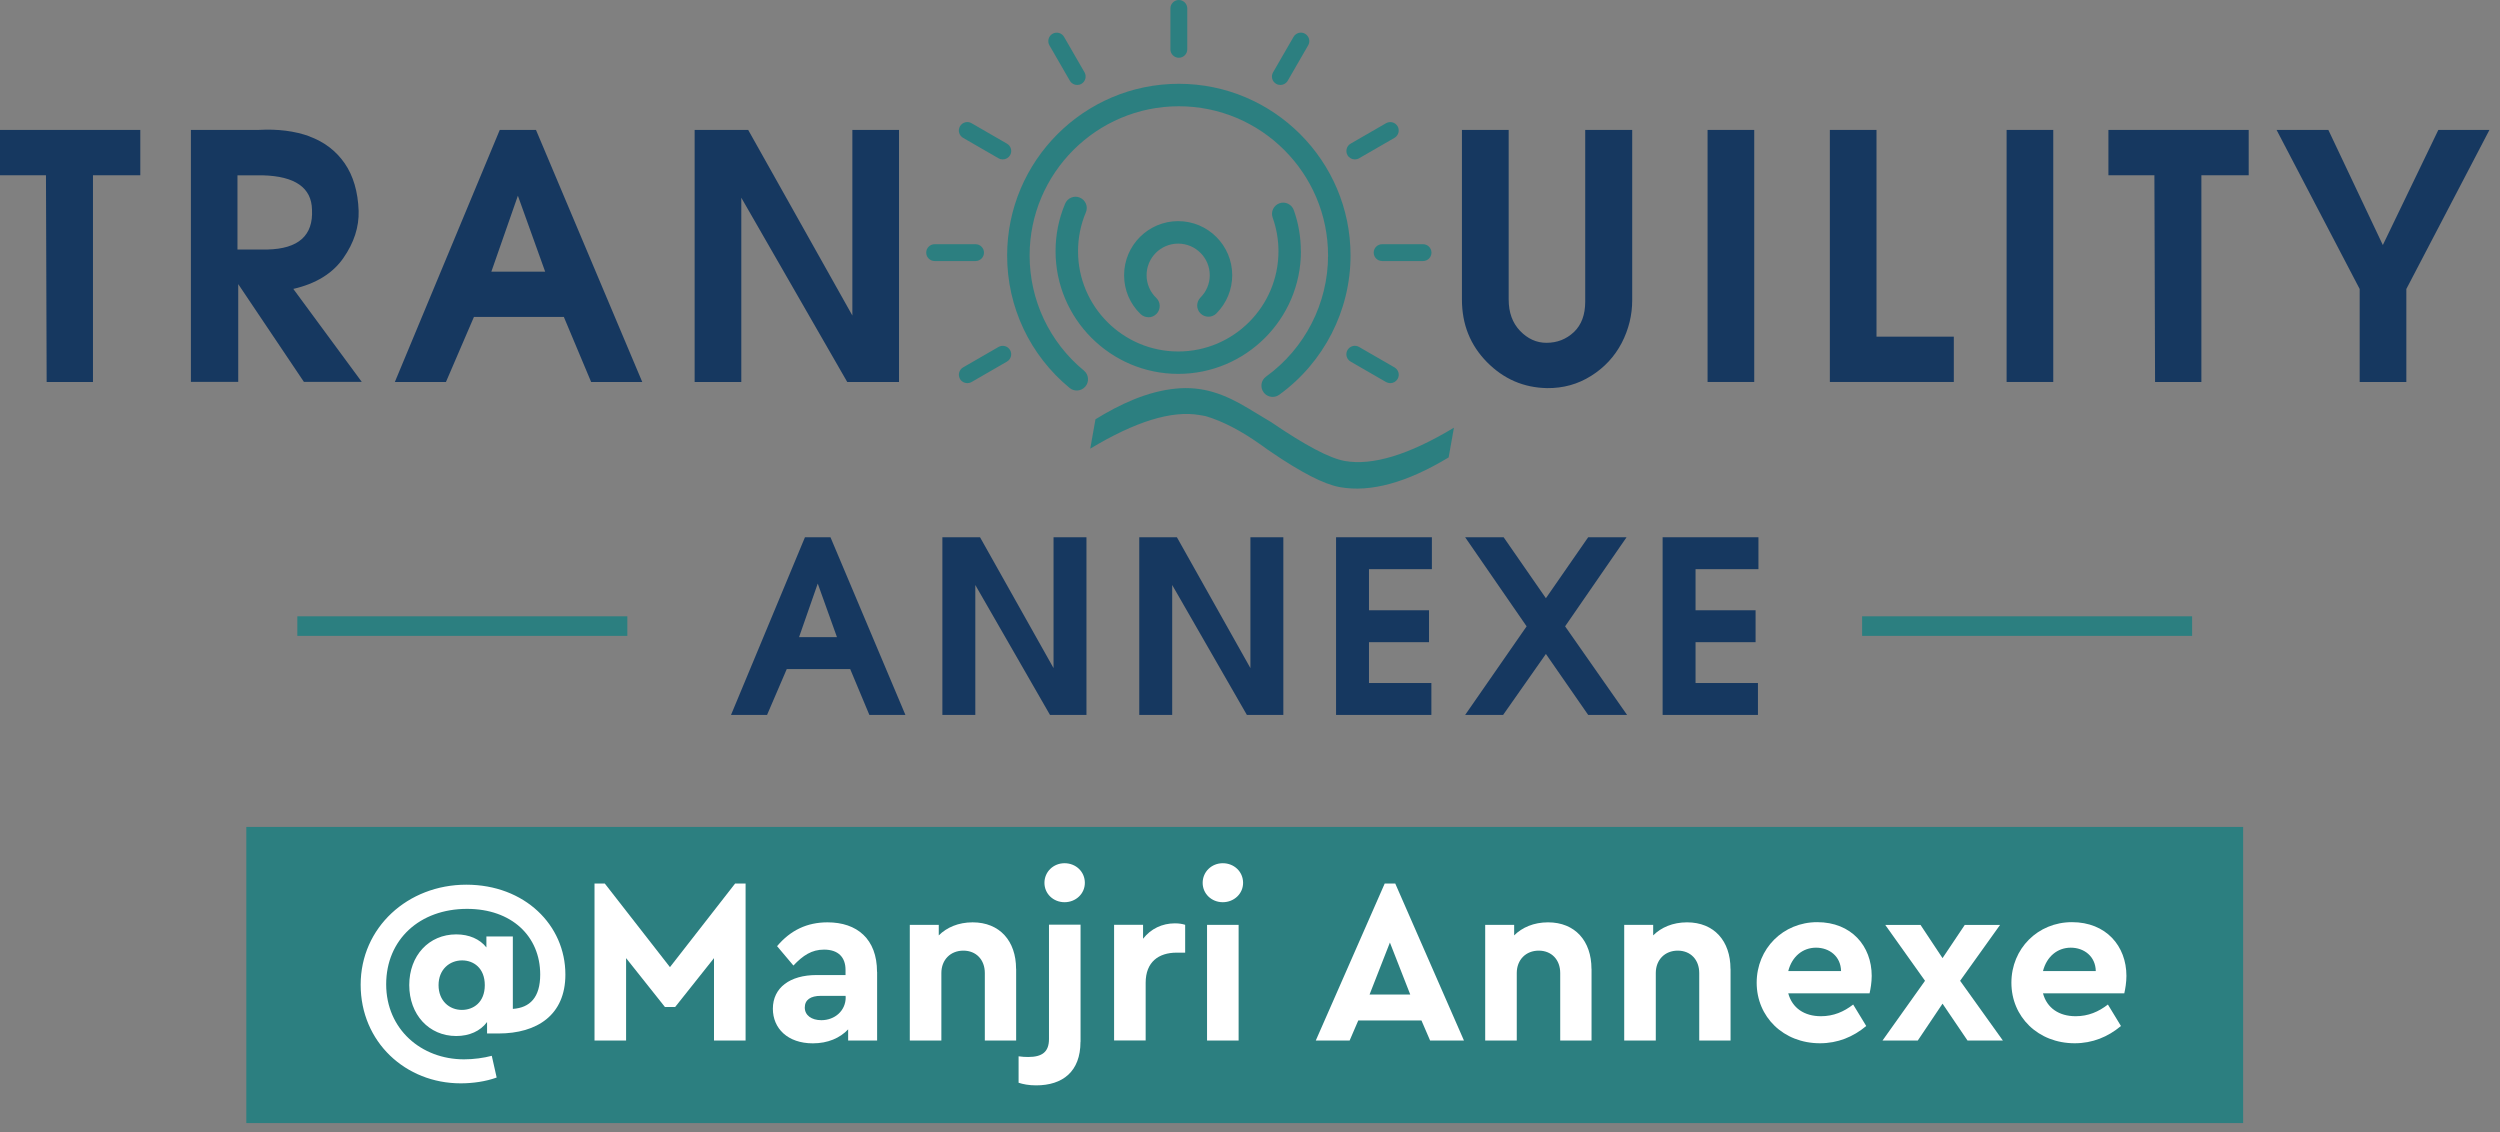
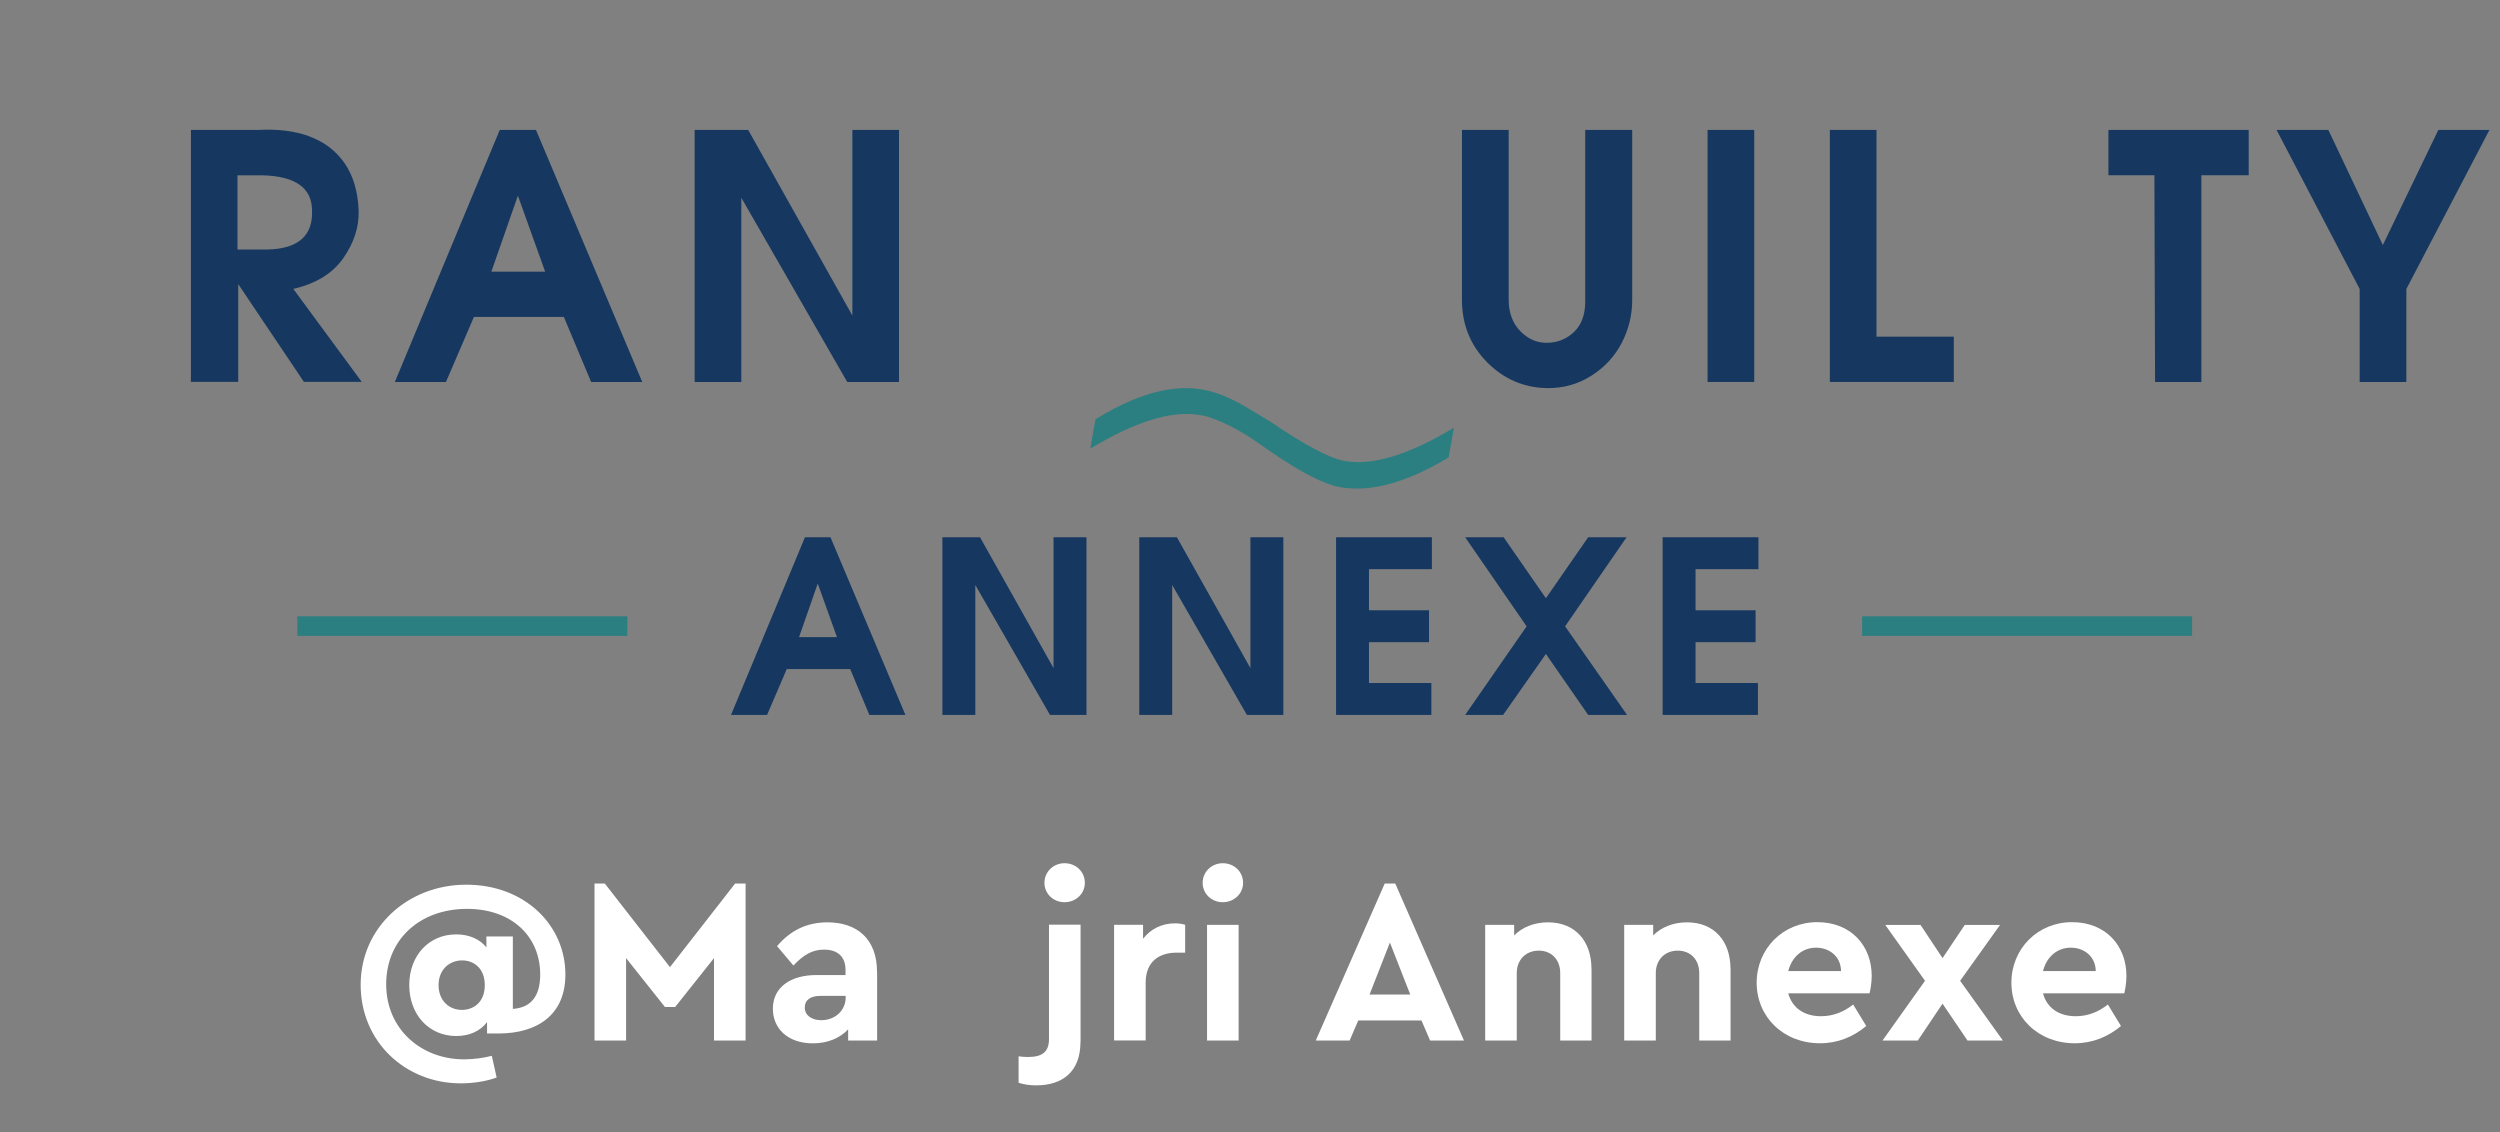
<svg xmlns="http://www.w3.org/2000/svg" width="170" height="77" viewBox="0 0 170 77" fill="none">
  <rect x="0" y="0" width="170" height="77" fill="#808080" stroke="none" />
  <g clip-path="url(#clip0_400_867)">
-     <path d="M152.534 56.231H16.749V76.37H152.534V56.231Z" fill="#2C7F80" />
+     <path d="M152.534 56.231H16.749H152.534V56.231Z" fill="#2C7F80" />
    <path d="M38.446 66.275C38.446 69.023 36.522 70.277 33.899 70.277H33.12V69.499C32.662 70.117 31.912 70.449 31.025 70.449C29.164 70.449 27.829 68.989 27.829 66.985C27.829 64.981 29.164 63.538 31.025 63.538C31.901 63.538 32.628 63.858 33.075 64.425V63.681H34.873V68.605C36.035 68.525 36.734 67.827 36.734 66.269C36.734 63.664 34.792 61.803 31.758 61.803C28.545 61.803 26.26 63.887 26.26 66.933C26.26 69.98 28.642 72.035 31.551 72.035C32.221 72.035 32.903 71.938 33.441 71.795L33.773 73.272C33.04 73.541 32.153 73.667 31.328 73.667C27.577 73.667 24.525 70.856 24.525 66.962C24.525 63.068 27.732 60.159 31.706 60.159C35.68 60.159 38.446 62.908 38.446 66.263V66.275ZM32.966 66.99C32.966 65.828 32.204 65.307 31.425 65.307C30.567 65.307 29.822 65.925 29.822 66.99C29.822 68.056 30.555 68.674 31.408 68.674C32.187 68.674 32.966 68.164 32.966 66.99Z" fill="white" />
    <path d="M50.7 60.079V70.758H48.552V65.152L45.912 68.474H45.214L42.574 65.152V70.758H40.427V60.079H41.125L45.557 65.765L49.989 60.079H50.688H50.7Z" fill="white" />
    <path d="M59.644 66.086V70.758H57.674V69.997C57.118 70.587 56.294 70.947 55.275 70.947C53.557 70.947 52.555 69.928 52.555 68.594C52.555 67.162 53.717 66.303 55.527 66.303H57.496V65.954C57.496 65.095 57.004 64.574 56.036 64.574C55.194 64.574 54.605 64.969 53.952 65.656L52.841 64.339C53.763 63.246 54.891 62.719 56.271 62.719C58.275 62.719 59.638 63.847 59.638 66.086H59.644ZM57.502 67.815V67.718H55.819C55.12 67.718 54.725 67.987 54.725 68.514C54.725 69.04 55.183 69.373 55.853 69.373C56.758 69.373 57.508 68.737 57.508 67.815H57.502Z" fill="white" />
-     <path d="M69.098 65.88V70.758H66.968V66.166C66.968 65.261 66.378 64.643 65.508 64.643C64.638 64.643 64.013 65.261 64.013 66.166V70.758H61.866V62.891H63.836V63.606C64.374 63.068 65.17 62.719 66.138 62.719C67.982 62.719 69.093 63.99 69.093 65.88H69.098Z" fill="white" />
    <path d="M73.472 70.85C73.472 72.866 72.264 73.805 70.455 73.805C69.945 73.805 69.567 73.725 69.264 73.627V71.829C69.516 71.864 69.693 71.875 69.916 71.875C70.856 71.875 71.331 71.543 71.331 70.65V62.879H73.478V70.838L73.472 70.85ZM73.77 60.033C73.77 60.778 73.152 61.35 72.39 61.35C71.629 61.35 71.022 60.778 71.022 60.033C71.022 59.289 71.623 58.699 72.39 58.699C73.157 58.699 73.77 59.272 73.77 60.033Z" fill="white" />
    <path d="M80.591 62.891V64.78H80.018C78.781 64.78 77.905 65.416 77.905 66.83V70.753H75.758V62.885H77.728V63.835C78.254 63.154 79.033 62.788 79.886 62.788C80.173 62.788 80.379 62.822 80.585 62.885L80.591 62.891Z" fill="white" />
    <path d="M84.53 60.033C84.53 60.778 83.911 61.35 83.15 61.35C82.388 61.35 81.781 60.778 81.781 60.033C81.781 59.289 82.382 58.699 83.15 58.699C83.917 58.699 84.53 59.272 84.53 60.033ZM84.226 70.758H82.079V62.891H84.226V70.758Z" fill="white" />
    <path d="M96.652 69.39H92.363L91.774 70.758H89.472L94.161 60.079H94.877L99.55 70.758H97.248L96.658 69.39H96.652ZM94.511 64.099L93.131 67.626H95.896L94.516 64.099H94.511Z" fill="white" />
    <path d="M108.225 65.88V70.758H106.095V66.166C106.095 65.261 105.505 64.643 104.635 64.643C103.765 64.643 103.14 65.261 103.14 66.166V70.758H100.993V62.891H102.963V63.606C103.501 63.068 104.297 62.719 105.265 62.719C107.109 62.719 108.22 63.99 108.22 65.88H108.225Z" fill="white" />
    <path d="M117.678 65.88V70.758H115.548V66.166C115.548 65.261 114.959 64.643 114.088 64.643C113.218 64.643 112.594 65.261 112.594 66.166V70.758H110.446V62.891H112.416V63.606C112.954 63.068 113.75 62.719 114.718 62.719C116.562 62.719 117.673 63.99 117.673 65.88H117.678Z" fill="white" />
    <path d="M127.133 67.546H121.601C121.871 68.548 122.695 69.103 123.823 69.103C124.682 69.103 125.381 68.8 126.016 68.308L126.904 69.768C126.016 70.512 124.963 70.942 123.76 70.942C121.264 70.942 119.454 69.144 119.454 66.825C119.454 64.505 121.252 62.707 123.571 62.707C125.89 62.707 127.276 64.328 127.276 66.361C127.276 66.807 127.196 67.265 127.133 67.534V67.546ZM121.601 66.034H125.192C125.175 65.032 124.396 64.442 123.491 64.442C122.586 64.442 121.853 65.044 121.601 66.034Z" fill="white" />
    <path d="M133.792 70.758L132.092 68.25L130.408 70.758H128.009L130.901 66.693L128.198 62.896H130.597L132.092 65.152L133.603 62.896H136.003L133.288 66.693L136.197 70.758H133.798H133.792Z" fill="white" />
    <path d="M144.454 67.546H138.923C139.192 68.548 140.016 69.103 141.144 69.103C142.003 69.103 142.702 68.8 143.338 68.308L144.225 69.768C143.338 70.512 142.284 70.942 141.081 70.942C138.585 70.942 136.775 69.144 136.775 66.825C136.775 64.505 138.573 62.707 140.893 62.707C143.212 62.707 144.597 64.328 144.597 66.361C144.597 66.807 144.517 67.265 144.454 67.534V67.546ZM138.923 66.034H142.513C142.496 65.032 141.717 64.442 140.812 64.442C139.908 64.442 139.175 65.044 138.923 66.034Z" fill="white" />
-     <path d="M0 8.835H9.54V11.916H6.322V25.974H3.172L3.126 11.916H0V8.835Z" fill="#163860" />
    <path d="M21.038 9.276C22.052 9.649 22.848 10.256 23.437 11.103C24.021 11.95 24.342 13.033 24.388 14.344C24.417 15.438 24.073 16.509 23.346 17.551C22.619 18.593 21.485 19.291 19.945 19.646L24.6 25.968H20.666L16.2 19.32V25.968H12.981V8.835H17.568C18.879 8.761 20.042 8.904 21.055 9.276H21.038ZM16.142 16.967H18.181C20.294 16.921 21.307 16.016 21.216 14.258C21.187 12.764 20.065 11.979 17.86 11.922H16.148V16.972L16.142 16.967Z" fill="#163860" />
    <path d="M36.447 8.835L43.673 25.974H40.197L38.342 21.553H32.227L30.325 25.974H26.85L33.984 8.835H36.441H36.447ZM33.412 18.473H37.071L35.216 13.308L33.412 18.473Z" fill="#163860" />
    <path d="M50.877 8.835L57.961 21.456V8.835H61.133V25.974H57.611L50.408 13.445V25.974H47.235V8.835H50.871H50.877Z" fill="#163860" />
    <path d="M99.418 8.835H102.59V20.368C102.59 21.25 102.848 21.96 103.363 22.498C103.879 23.036 104.48 23.311 105.155 23.311C105.883 23.311 106.501 23.071 107.022 22.584C107.538 22.097 107.795 21.404 107.795 20.511V8.835H110.99V20.414C110.99 21.433 110.75 22.401 110.275 23.323C109.794 24.239 109.107 24.989 108.202 25.556C107.297 26.128 106.301 26.403 105.201 26.392C103.609 26.363 102.247 25.773 101.113 24.623C99.979 23.472 99.412 22.057 99.412 20.374V8.835H99.418Z" fill="#163860" />
    <path d="M119.288 8.835V25.974H116.115V8.835H119.288Z" fill="#163860" />
    <path d="M127.602 8.835V22.893H132.859V25.974H124.43V8.835H127.602Z" fill="#163860" />
-     <path d="M139.622 8.835V25.974H136.449V8.835H139.622Z" fill="#163860" />
    <path d="M143.372 8.835H152.912V11.916H149.694V25.974H146.544L146.499 11.916H143.372V8.835Z" fill="#163860" />
    <path d="M158.328 8.835L162.033 16.663L165.807 8.835H169.282L163.631 19.652V25.974H160.458V19.652L154.807 8.835H158.328Z" fill="#163860" />
-     <path d="M78.094 21.57C77.905 21.57 77.71 21.502 77.561 21.359C76.834 20.66 76.439 19.721 76.439 18.713C76.439 16.686 78.088 15.037 80.115 15.037C82.142 15.037 83.791 16.686 83.791 18.713C83.791 19.692 83.408 20.614 82.715 21.313C82.417 21.611 81.936 21.611 81.633 21.313C81.335 21.015 81.335 20.534 81.633 20.231C82.039 19.824 82.263 19.286 82.263 18.713C82.263 17.528 81.3 16.566 80.115 16.566C78.93 16.566 77.968 17.528 77.968 18.713C77.968 19.303 78.203 19.853 78.626 20.259C78.93 20.551 78.941 21.038 78.644 21.341C78.495 21.496 78.294 21.576 78.094 21.576V21.57ZM88.458 17.087C88.458 16.125 88.298 15.18 87.977 14.287C87.834 13.892 87.399 13.68 87.004 13.823C86.609 13.966 86.397 14.401 86.54 14.796C86.803 15.529 86.935 16.302 86.935 17.087C86.935 20.843 83.877 23.901 80.121 23.901C76.365 23.901 73.307 20.843 73.307 17.087C73.307 16.171 73.484 15.277 73.839 14.441C74.005 14.052 73.822 13.605 73.433 13.439C73.043 13.273 72.597 13.457 72.431 13.846C71.995 14.871 71.778 15.959 71.778 17.081C71.778 21.679 75.523 25.424 80.121 25.424C84.719 25.424 88.464 21.679 88.464 17.081L88.458 17.087ZM80.734 3.356V0.573C80.734 0.258 80.476 0 80.161 0C79.846 0 79.588 0.258 79.588 0.573V3.356C79.588 3.67 79.846 3.928 80.161 3.928C80.476 3.928 80.734 3.67 80.734 3.356ZM73.536 5.703C73.811 5.543 73.902 5.194 73.748 4.919L72.356 2.508C72.196 2.233 71.847 2.142 71.572 2.296C71.297 2.457 71.205 2.806 71.36 3.081L72.751 5.491C72.86 5.675 73.049 5.778 73.249 5.778C73.347 5.778 73.444 5.755 73.536 5.703ZM68.686 10.553C68.846 10.278 68.749 9.929 68.474 9.769L66.063 8.377C65.788 8.217 65.439 8.314 65.279 8.589C65.118 8.864 65.216 9.213 65.49 9.374L67.901 10.765C67.993 10.817 68.09 10.84 68.188 10.84C68.388 10.84 68.577 10.737 68.686 10.553ZM66.338 17.751C66.653 17.751 66.911 17.494 66.911 17.178C66.911 16.864 66.653 16.606 66.338 16.606H63.555C63.24 16.606 62.982 16.864 62.982 17.178C62.982 17.494 63.24 17.751 63.555 17.751H66.338ZM66.063 25.98L68.474 24.588C68.749 24.428 68.84 24.079 68.686 23.804C68.525 23.529 68.176 23.437 67.901 23.592L65.49 24.983C65.216 25.144 65.124 25.493 65.279 25.768C65.387 25.951 65.576 26.054 65.777 26.054C65.874 26.054 65.972 26.031 66.063 25.98ZM95.038 25.768C95.198 25.493 95.1 25.144 94.826 24.983L92.415 23.592C92.14 23.431 91.791 23.529 91.63 23.804C91.47 24.079 91.567 24.428 91.842 24.588L94.253 25.98C94.345 26.031 94.442 26.054 94.539 26.054C94.74 26.054 94.929 25.951 95.038 25.768ZM93.984 17.751H96.767C97.082 17.751 97.34 17.494 97.34 17.178C97.34 16.864 97.082 16.606 96.767 16.606H93.984C93.669 16.606 93.411 16.864 93.411 17.178C93.411 17.494 93.669 17.751 93.984 17.751ZM92.415 10.765L94.826 9.374C95.1 9.213 95.192 8.864 95.038 8.589C94.877 8.314 94.528 8.223 94.253 8.377L91.842 9.769C91.567 9.929 91.476 10.278 91.63 10.553C91.739 10.737 91.928 10.84 92.129 10.84C92.226 10.84 92.323 10.817 92.415 10.765ZM87.565 5.491L88.956 3.081C89.117 2.806 89.019 2.457 88.745 2.296C88.47 2.136 88.12 2.233 87.96 2.508L86.569 4.919C86.408 5.194 86.506 5.543 86.78 5.703C86.872 5.755 86.969 5.778 87.067 5.778C87.267 5.778 87.456 5.675 87.565 5.491ZM86.987 26.844C90.021 24.651 91.837 21.112 91.837 17.373C91.837 10.937 86.597 5.698 80.161 5.698C73.725 5.698 68.485 10.937 68.485 17.373C68.485 20.872 70.031 24.153 72.734 26.381C73.061 26.65 73.541 26.604 73.811 26.277C74.08 25.951 74.034 25.47 73.708 25.201C71.36 23.265 70.014 20.408 70.014 17.373C70.014 11.779 74.567 7.226 80.161 7.226C85.755 7.226 90.308 11.779 90.308 17.373C90.308 20.626 88.733 23.701 86.093 25.608C85.75 25.854 85.675 26.329 85.921 26.672C86.07 26.879 86.305 26.988 86.54 26.988C86.695 26.988 86.849 26.942 86.987 26.844Z" fill="#2C7F80" />
    <path d="M86.391 28.677C85.887 28.373 85.383 28.07 84.879 27.766C83.299 26.816 81.816 26.237 79.943 26.426C77.99 26.621 76.147 27.491 74.492 28.511L74.137 30.509C77.217 28.654 79.697 27.892 81.575 28.224L81.752 28.253L81.993 28.299C83.155 28.642 84.438 29.312 85.83 30.309L86.213 30.584C86.311 30.646 86.368 30.687 86.397 30.709C88.475 32.13 90.044 32.937 91.115 33.126C93.193 33.498 95.661 32.822 98.507 31.105L98.868 29.083C95.805 30.927 93.325 31.683 91.436 31.345C90.41 31.162 88.733 30.274 86.397 28.677H86.391Z" fill="#2C7F80" />
    <path d="M56.472 36.533L61.568 48.615H59.117L57.812 45.495H53.5L52.16 48.615H49.709L54.737 36.533H56.466H56.472ZM54.33 43.324H56.913L55.607 39.682L54.336 43.324H54.33Z" fill="#163860" />
    <path d="M66.642 36.533L71.641 45.431V36.533H73.879V48.615H71.4L66.321 39.78V48.615H64.082V36.533H66.647H66.642Z" fill="#163860" />
    <path d="M80.029 36.533L85.028 45.431V36.533H87.267V48.615H84.788L79.709 39.78V48.615H77.47V36.533H80.035H80.029Z" fill="#163860" />
    <path d="M97.368 36.533V38.703H93.091V41.498H97.173V43.668H93.091V46.445H97.334V48.615H90.852V36.533H97.368Z" fill="#163860" />
    <path d="M99.636 36.533H102.247L105.121 40.679L107.996 36.533H110.607L106.427 42.591L110.641 48.615H107.996L105.121 44.469L102.212 48.615H99.63L103.81 42.591L99.63 36.533H99.636Z" fill="#163860" />
    <path d="M119.574 36.533V38.703H115.297V41.498H119.379V43.668H115.297V46.445H119.54V48.615H113.058V36.533H119.574Z" fill="#163860" />
    <path d="M42.66 42.574H20.219" stroke="#2C7F80" stroke-width="1.33" stroke-miterlimit="10" />
    <path d="M149.064 42.574H126.623" stroke="#2C7F80" stroke-width="1.33" stroke-miterlimit="10" />
  </g>
  <defs>
    <clipPath id="clip0_400_867">
      <rect width="169.283" height="76.37" fill="white" />
    </clipPath>
  </defs>
</svg>